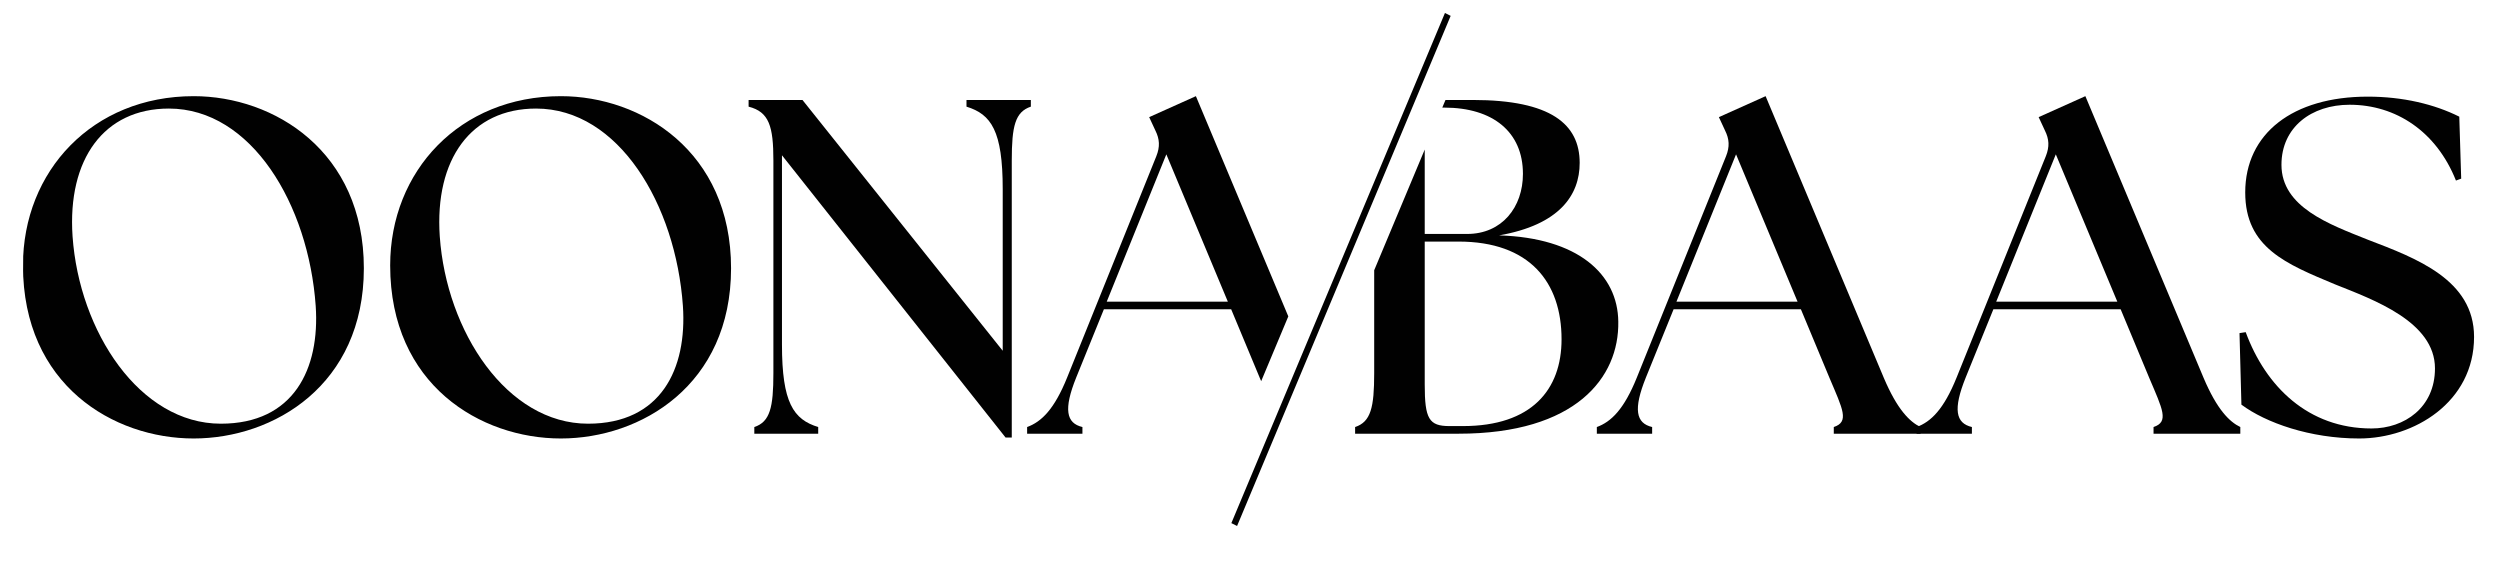
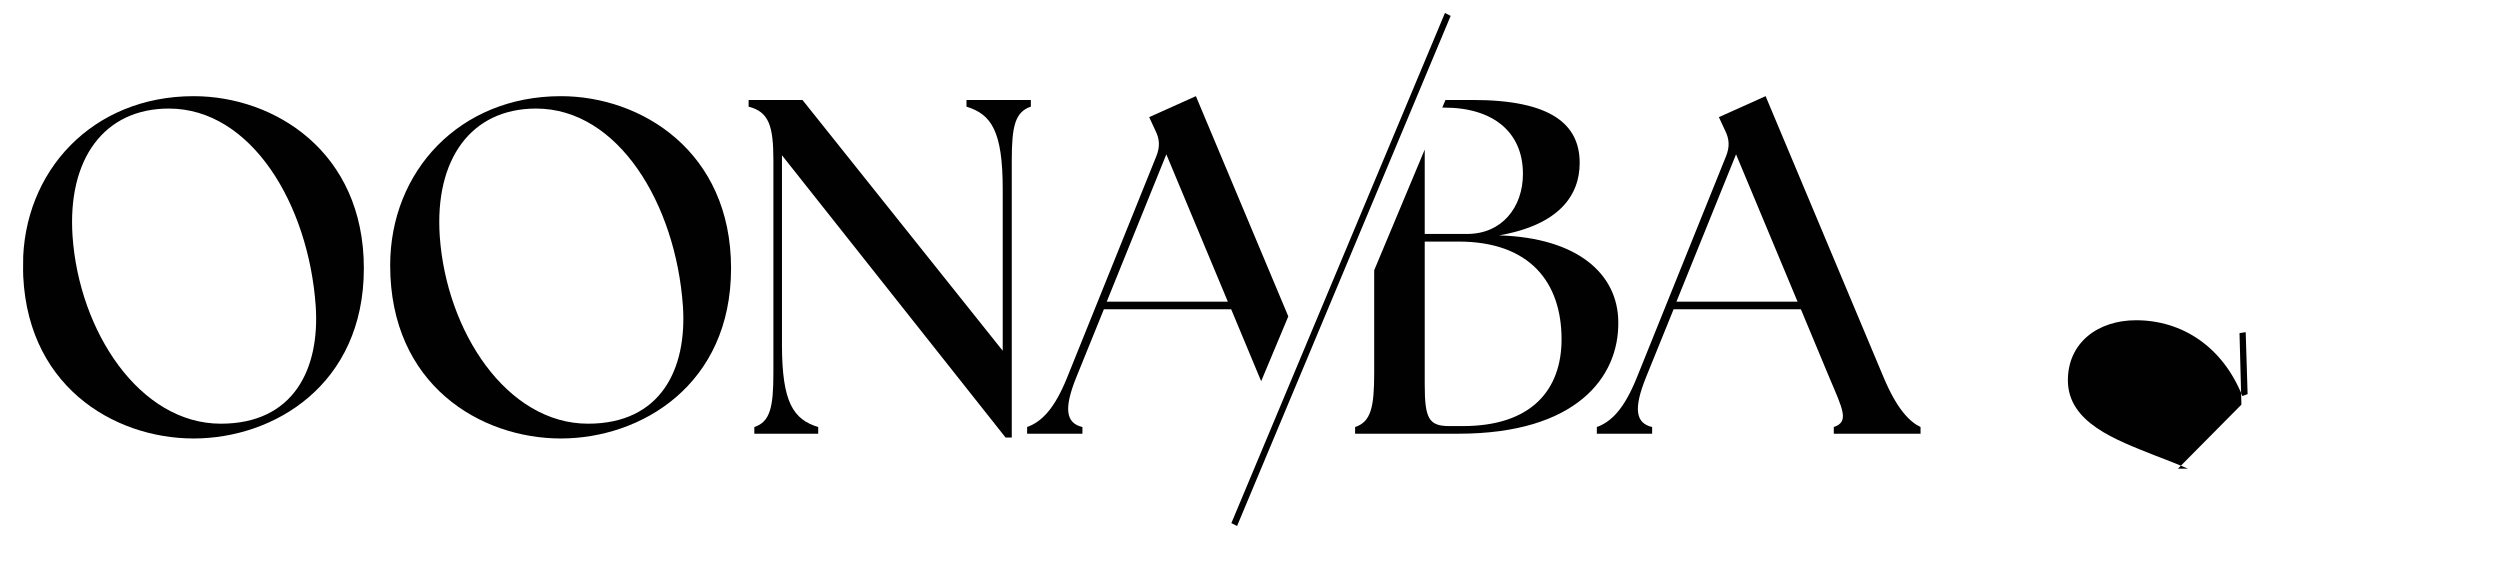
<svg xmlns="http://www.w3.org/2000/svg" id="Layer_1" version="1.1" viewBox="0 0 3857.6 890.47">
  <defs>
    <style>
      .st0 {
        fill: none;
      }

      .st1 {
        fill: #010101;
      }

      .st2 {
        clip-path: url(#clippath-1);
      }

      .st3 {
        clip-path: url(#clippath);
      }
    </style>
    <clipPath id="clippath">
      <polygon class="st0" points="1993.78 719.52 2252.19 102.32 3877.22 102.32 3877.22 724.53 1993.78 719.52" />
    </clipPath>
    <clipPath id="clippath-1">
      <path class="st0" d="M2152.54,94.98l-282.76,675.34H38.61c-8.3,0,0-668,0-668l2113.92-7.34Z" />
    </clipPath>
  </defs>
  <path class="st1" d="M1900.03,807.21L2229.61,20.05l8.83,4.41-329.58,787.15-8.83-4.41Z" />
  <g class="st3">
    <g>
      <path class="st1" d="M2091,658.93c24.28-8.09,29.43-30.16,29.43-83.13V247.7c0-52.97-5.15-75.04-29.43-83.13v-10.3h181.71c120.65,0,164.79,37.52,164.79,97.11,0,50.02-31.63,95.64-124.33,111.82,121.38,3.68,183.18,59.59,183.91,133.15,1.47,86.07-65.47,172.88-246.45,172.88h-159.64v-10.3ZM2263.88,360.99c53.7,0,86.07-41.2,86.07-92.69,0-64.74-46.35-102.26-121.38-102.26h-30.16v194.95h65.47ZM2236.66,657.46h20.6c105.93,0,152.28-55.91,152.28-133.89,0-88.28-49.29-150.81-158.9-150.81h-52.23v220.7c0,52.97,6.62,64,38.25,64Z" />
      <path class="st1" d="M2463.98,658.93c22.07-8.09,41.93-27.22,61.79-76.51l137.57-341.35c5.88-14.71,5.15-26.48-1.47-39.73l-9.56-20.6,72.09-32.37,182.44,434.77c20.6,48.55,39.73,67.68,56.65,75.77v10.3h-133.89v-10.3c24.28-8.09,13.98-27.22-6.62-75.77l-44.14-105.93h-196.42l-42.67,105.2c-19.86,49.29-15.45,70.62,9.56,76.51v10.3h-85.34v-10.3ZM2773.69,465.46l-94.9-227.32-91.96,227.32h186.86Z" />
-       <path class="st1" d="M2957.38,658.93c22.07-8.09,41.93-27.22,61.79-76.51l137.57-341.35c5.88-14.71,5.15-26.48-1.47-39.73l-9.56-20.6,72.09-32.37,182.44,434.77c20.6,48.55,39.73,67.68,56.65,75.77v10.3h-133.89v-10.3c24.28-8.09,13.98-27.22-6.62-75.77l-44.14-105.93h-196.42l-42.67,105.2c-19.86,49.29-15.45,70.62,9.56,76.51v10.3h-85.34v-10.3ZM3267.1,465.46l-94.9-227.32-91.96,227.32h186.86Z" />
-       <path class="st1" d="M3458.59,624.36l-2.94-110.35,9.56-1.47c30.9,83.86,96.37,148.6,194.21,148.6,50.76,0,97.84-32.37,97.84-92.69,0-72.09-94.9-105.94-153.75-129.48-75.77-31.63-139.04-56.65-139.04-141.98,0-91.22,73.57-147.87,189.06-147.87,54.44,0,102.99,11.77,141.25,30.9l2.94,95.64-8.09,2.94c-30.16-75.77-92.69-116.97-164.05-116.97-58.85,0-105.2,34.58-105.2,92.69,0,65.47,74.3,91.96,133.15,115.5,75.04,28.69,164.05,61.8,164.05,150.07,0,100.79-92.69,156.7-177.29,156.7-75.77,0-144.19-24.28-181.71-52.23Z" />
+       <path class="st1" d="M3458.59,624.36l-2.94-110.35,9.56-1.47l2.94,95.64-8.09,2.94c-30.16-75.77-92.69-116.97-164.05-116.97-58.85,0-105.2,34.58-105.2,92.69,0,65.47,74.3,91.96,133.15,115.5,75.04,28.69,164.05,61.8,164.05,150.07,0,100.79-92.69,156.7-177.29,156.7-75.77,0-144.19-24.28-181.71-52.23Z" />
    </g>
  </g>
  <g class="st2">
    <g>
      <path class="st1" d="M35.44,409.55c0-145.66,107.41-261.16,263.37-261.16,124.33,0,262.63,85.34,262.63,265.57s-139.04,262.63-262.63,262.63S35.44,594.2,35.44,409.55ZM340.74,653.78c112.56,0,153.02-84.6,146.4-181.71-11.03-156.7-99.31-304.56-226.58-304.56-100.05,0-156.7,77.98-148.6,197.16,10.3,147.13,103.73,289.11,228.79,289.11Z" />
      <path class="st1" d="M602.05,409.55c0-145.66,107.41-261.16,263.37-261.16,124.33,0,262.63,85.34,262.63,265.57s-139.04,262.63-262.63,262.63-263.37-82.39-263.37-267.04ZM907.35,653.78c112.55,0,153.02-84.6,146.4-181.71-11.03-156.7-99.31-304.56-226.58-304.56-100.05,0-156.7,77.98-148.6,197.16,10.3,147.13,103.73,289.11,228.79,289.11Z" />
      <path class="st1" d="M1206.61,239.61v292.06c0,89.75,17.66,115.5,55.91,127.27v10.3h-98.58v-10.3c24.28-8.09,29.43-30.16,29.43-83.13V247.7c0-52.97-6.62-75.04-38.25-83.13v-10.3h83.13l308.98,386.96v-249.39c0-89.75-17.66-115.5-55.91-127.27v-10.3h99.31v10.3c-24.28,8.09-29.43,30.16-29.43,83.13v427.42h-9.56l-345.02-435.51Z" />
      <path class="st1" d="M1584.89,658.93c22.07-8.09,41.93-27.22,61.79-76.51l137.57-341.35c5.88-14.71,5.15-26.48-1.47-39.73l-9.56-20.6,72.09-32.37,182.44,434.77c20.6,48.55,39.73,67.68,56.65,75.77v10.3h-133.89v-10.3c24.28-8.09,13.98-27.22-6.62-75.77l-44.14-105.93h-196.42l-42.67,105.2c-19.86,49.29-15.45,70.62,9.56,76.51v10.3h-85.34v-10.3ZM1894.6,465.46l-94.9-227.32-91.96,227.32h186.86Z" />
    </g>
  </g>
</svg>